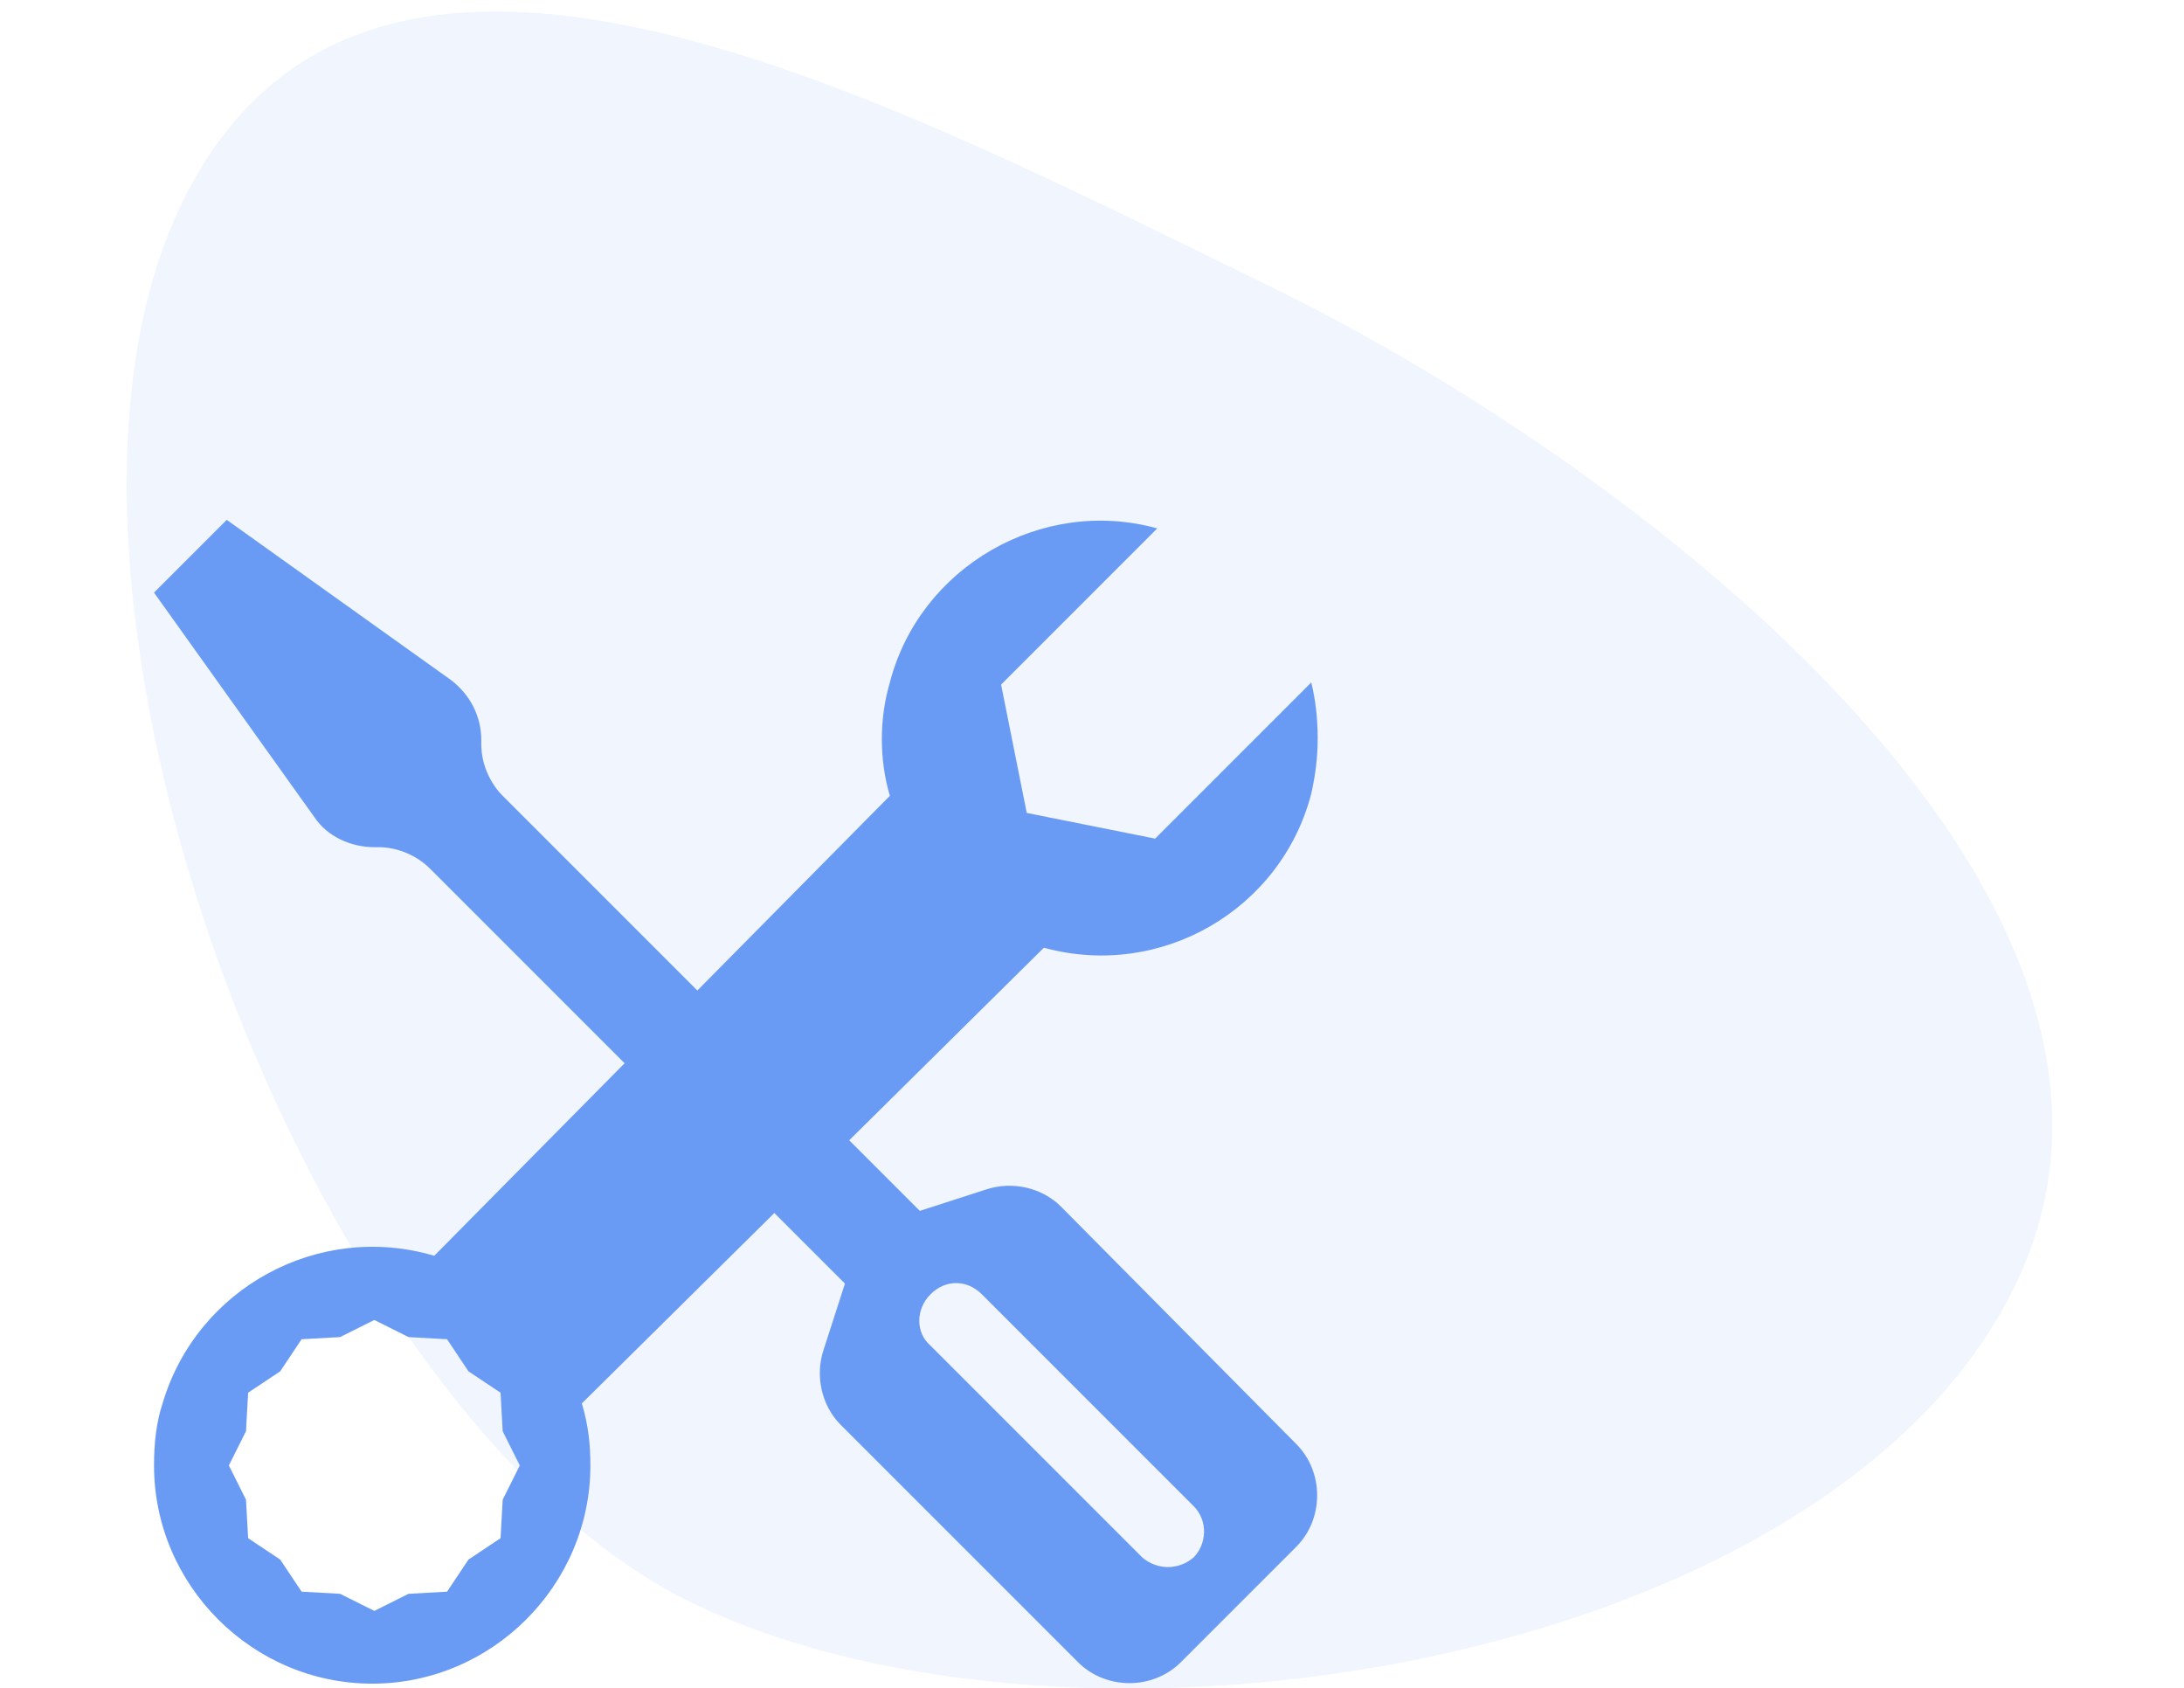
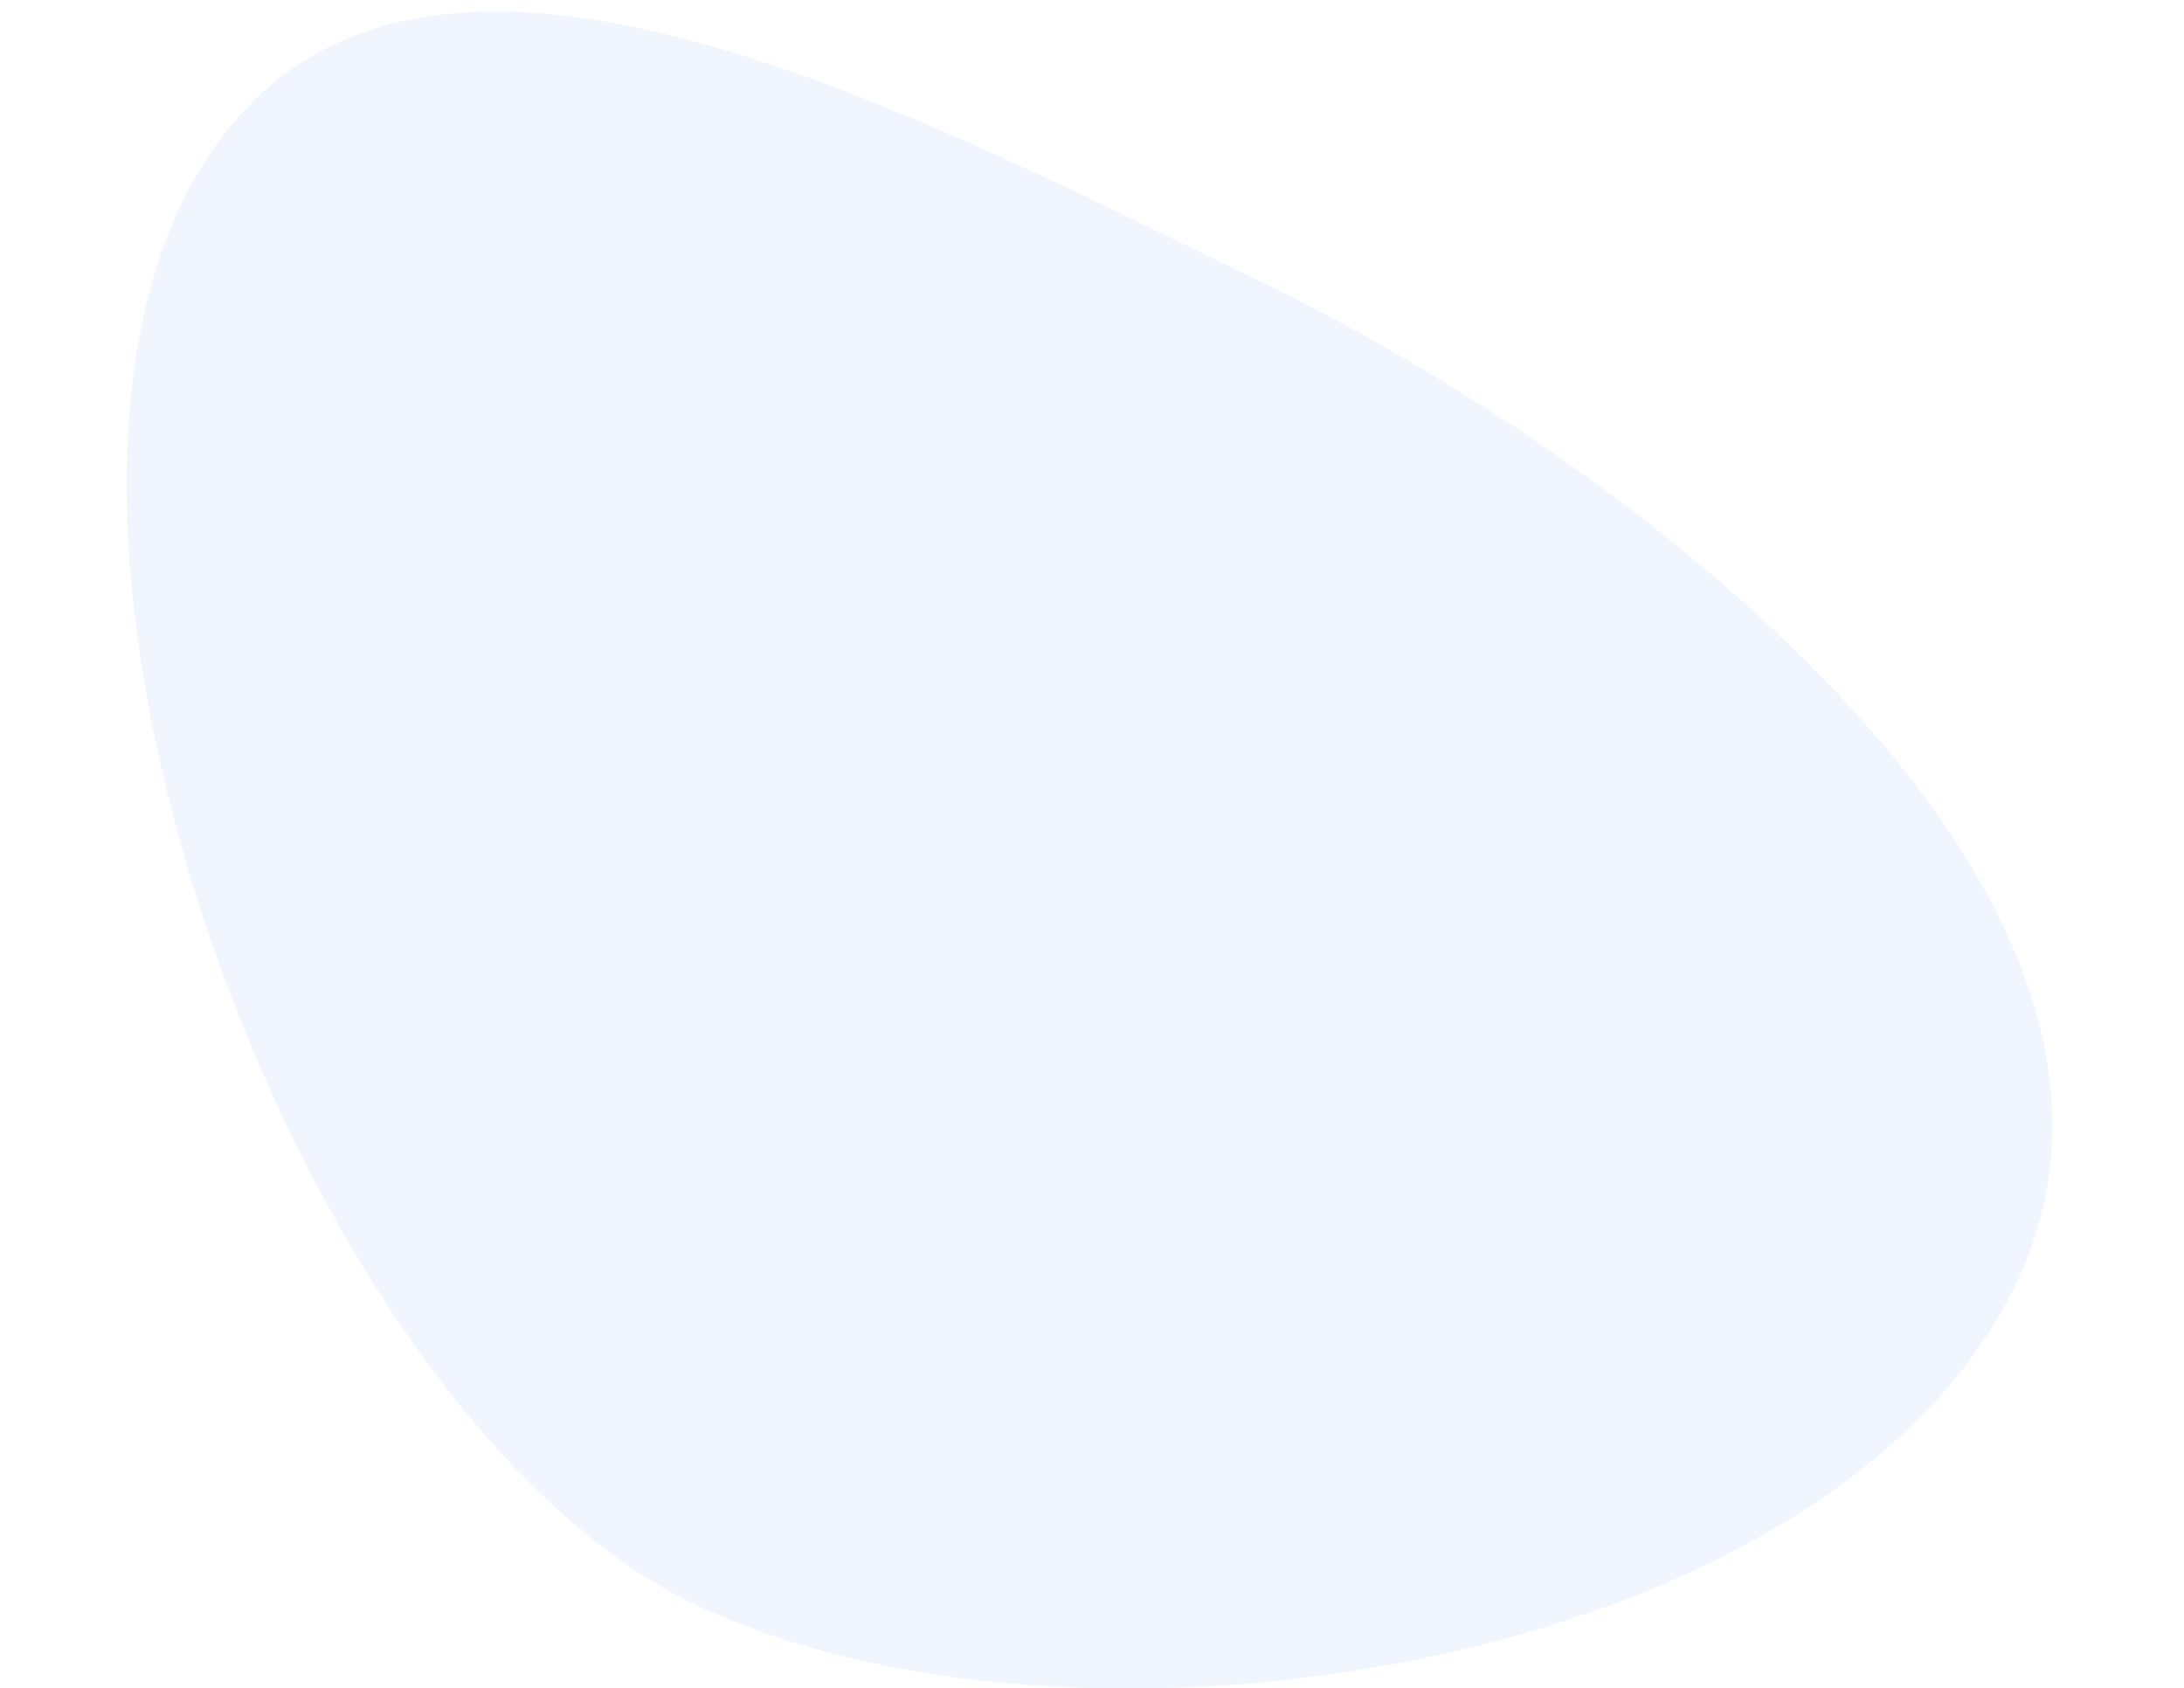
<svg xmlns="http://www.w3.org/2000/svg" version="1.1" id="Layer_1" x="0px" y="0px" viewBox="0 0 102.1 78.9" style="enable-background:new 0 0 102.1 78.9;" xml:space="preserve">
  <style type="text/css">
	.st0{opacity:0.1;fill-rule:evenodd;clip-rule:evenodd;fill:#6A9BF4;enable-background:new    ;}
	.st1{fill:#6A9BF4;}
</style>
  <path class="st0" d="M32.3,74.9c17.9,8.7,53.2,3.1,61.9-14.8s-17.1-38.1-35-46.8S17.2-8.4,8.5,9.5S14.5,66.2,32.3,74.9z" />
  <g>
-     <path class="st1" d="M10.6,24.3l-3.4,3.4l7.5,10.5c0.6,0.9,1.7,1.4,2.8,1.4h0.2c0.9,0,1.8,0.4,2.4,1l9.1,9.1l-8.9,9   c-5.4-1.6-11.1,1.5-12.7,6.9c-0.3,0.9-0.4,1.9-0.4,2.9c0,5.6,4.6,10.2,10.2,10.2c5.6,0,10.2-4.6,10.2-10.2c0-1-0.1-1.9-0.4-2.9   l9-8.9l3.3,3.3l-1,3.1c-0.4,1.2-0.1,2.6,0.8,3.5l11.1,11.1c1.3,1.3,3.5,1.3,4.8,0c0,0,0,0,0,0l5.4-5.4c1.3-1.3,1.3-3.5,0-4.8   c0,0,0,0,0,0L49.6,56.4c-0.9-0.9-2.3-1.2-3.5-0.8l-3.1,1l-3.3-3.3l9.1-9c5.5,1.5,11.1-1.8,12.5-7.2c0.2-0.9,0.3-1.7,0.3-2.6   c0-0.9-0.1-1.8-0.3-2.6l-7.3,7.3l-6-1.2l-1.2-6l7.3-7.3c-5.4-1.5-11.1,1.8-12.5,7.2c-0.5,1.7-0.5,3.6,0,5.3l-9,9.1l-9.1-9.1   c-0.6-0.6-1-1.5-1-2.4v-0.2c0-1.1-0.5-2.1-1.4-2.8L10.6,24.3z M43.5,60.5c0.7-0.7,1.7-0.7,2.4,0c0,0,0,0,0,0l9.9,9.9   c0.7,0.7,0.6,1.8,0,2.4c-0.7,0.6-1.7,0.6-2.4,0l-9.9-9.9C42.8,62.3,42.8,61.2,43.5,60.5C43.5,60.5,43.5,60.5,43.5,60.5z M17.5,61.7   l1.6,0.8l1.8,0.1l1,1.5l1.5,1l0.1,1.8l0.8,1.6l-0.8,1.6l-0.1,1.8l-1.5,1l-1,1.5l-1.8,0.1l-1.6,0.8l-1.6-0.8l-1.8-0.1l-1-1.5l-1.5-1   l-0.1-1.8l-0.8-1.6l0.8-1.6l0.1-1.8l1.5-1l1-1.5l1.8-0.1L17.5,61.7z" />
-   </g>
+     </g>
</svg>